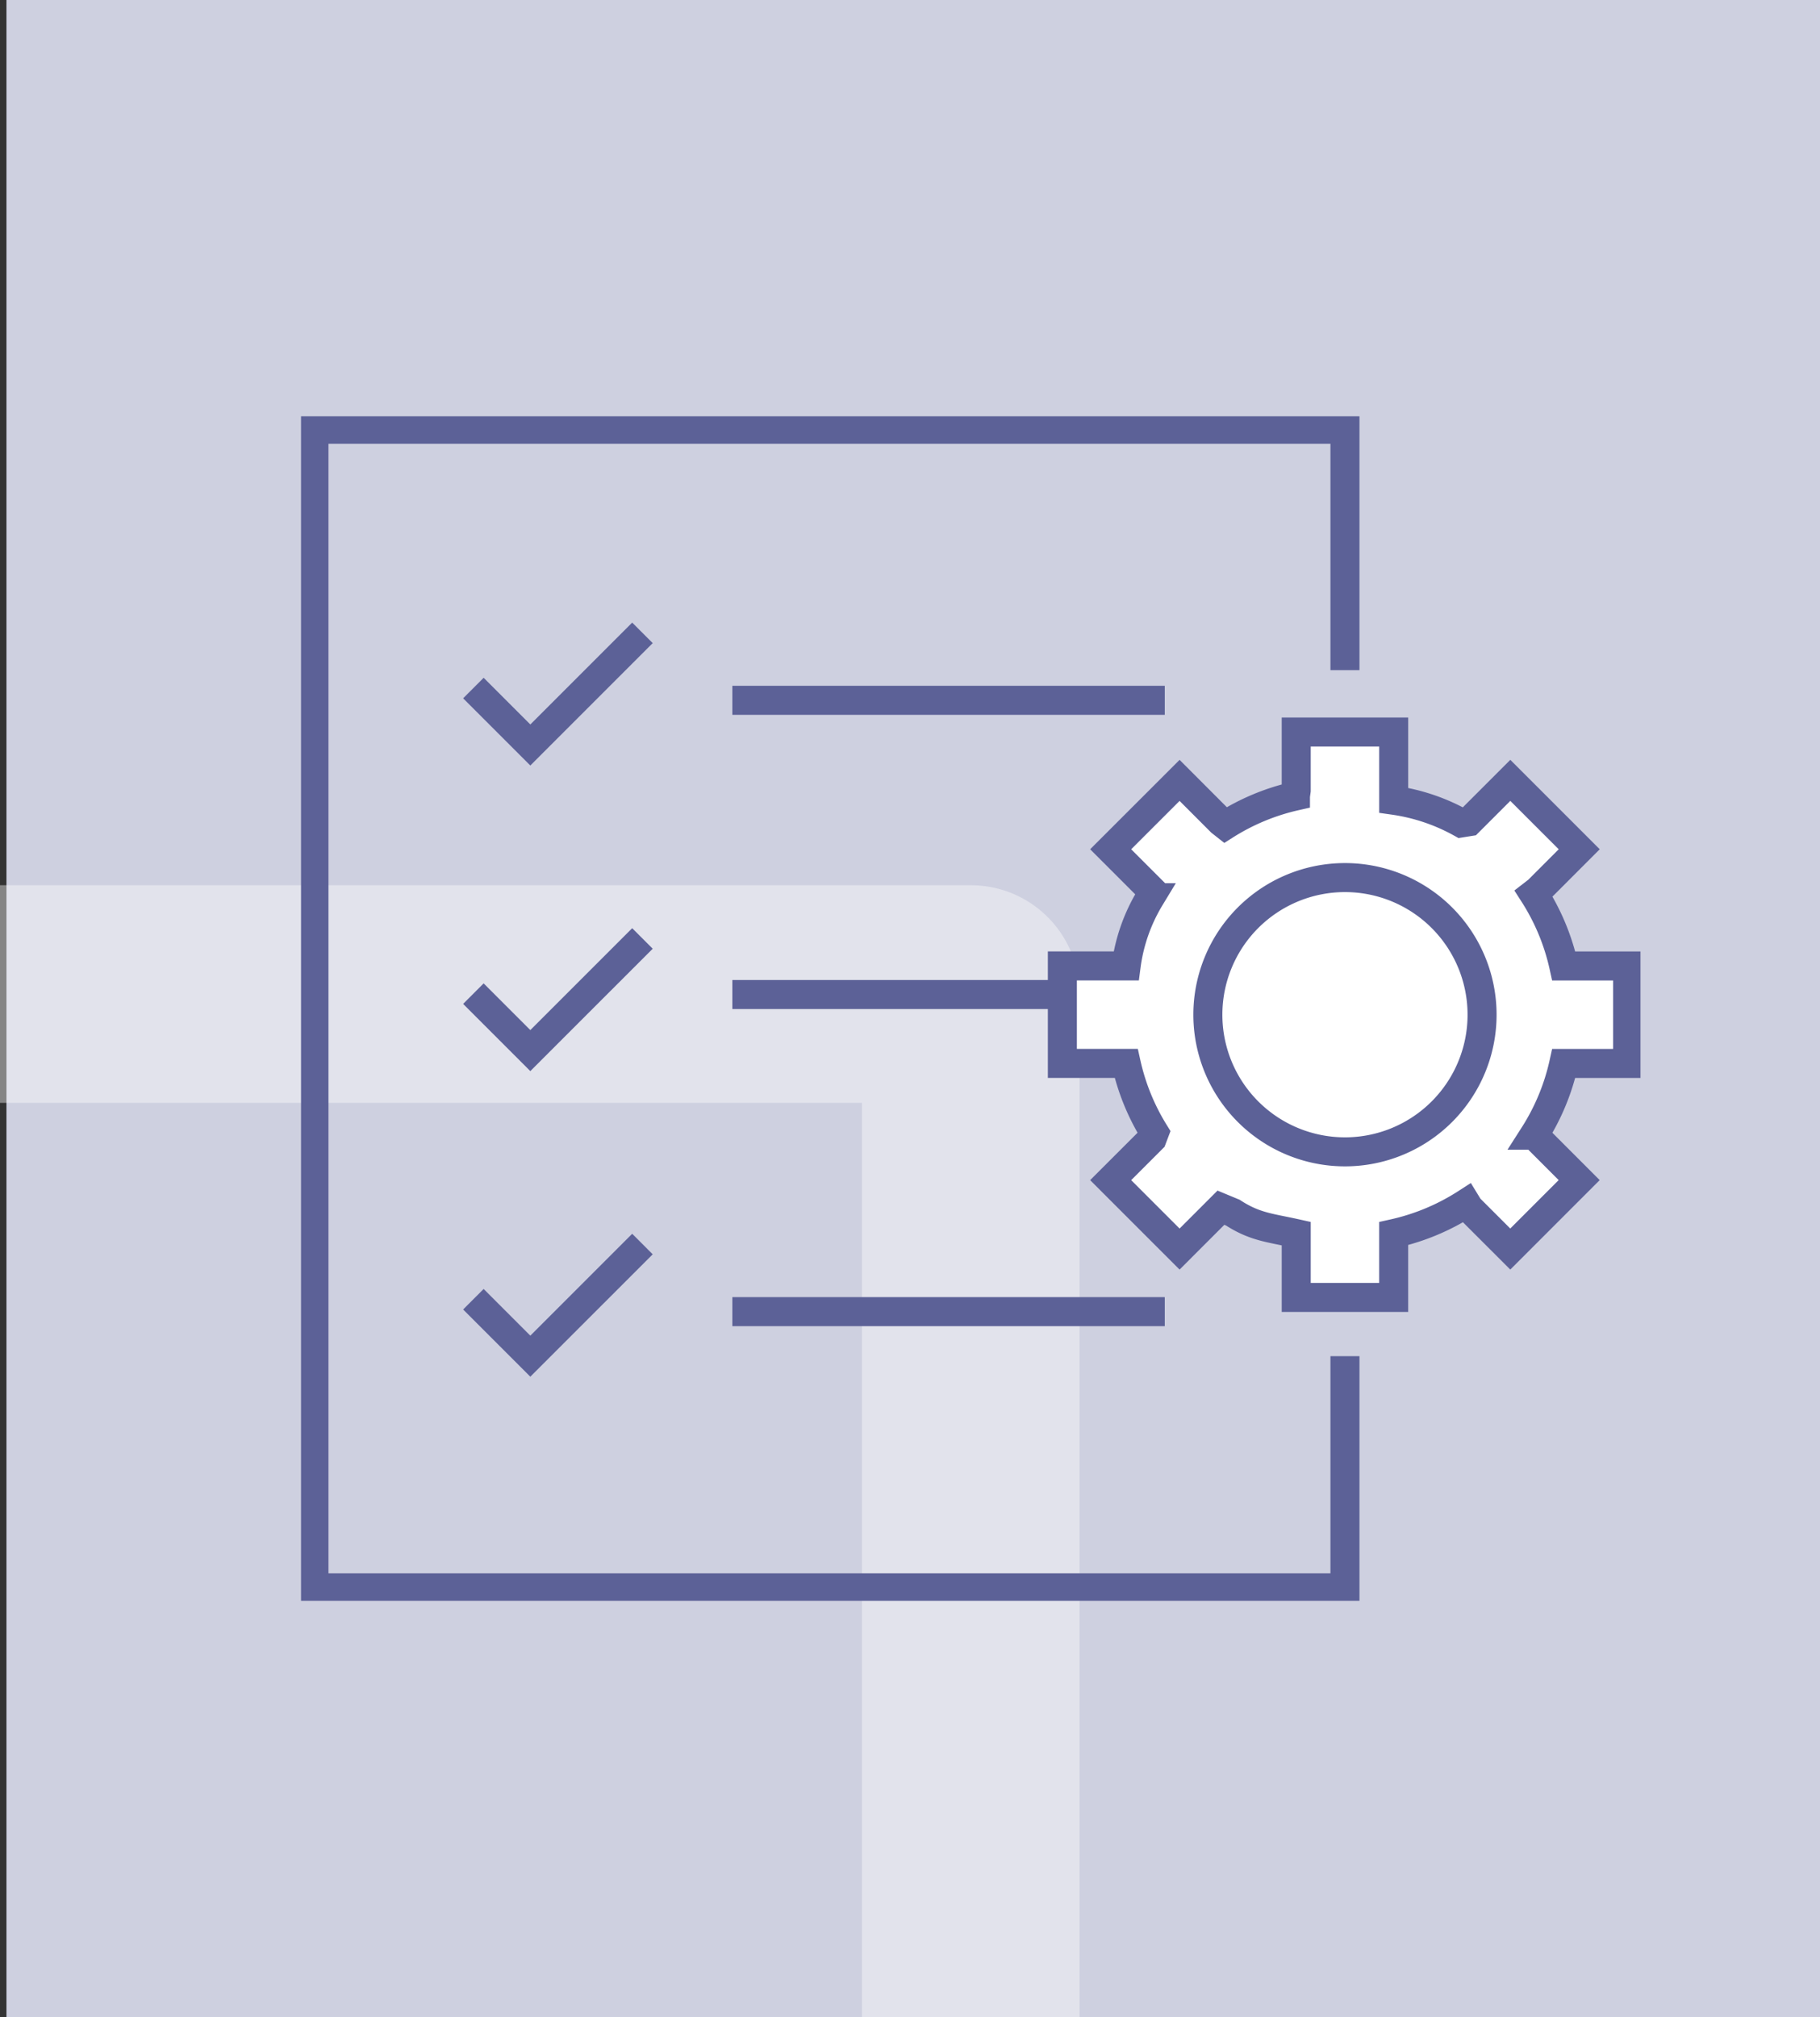
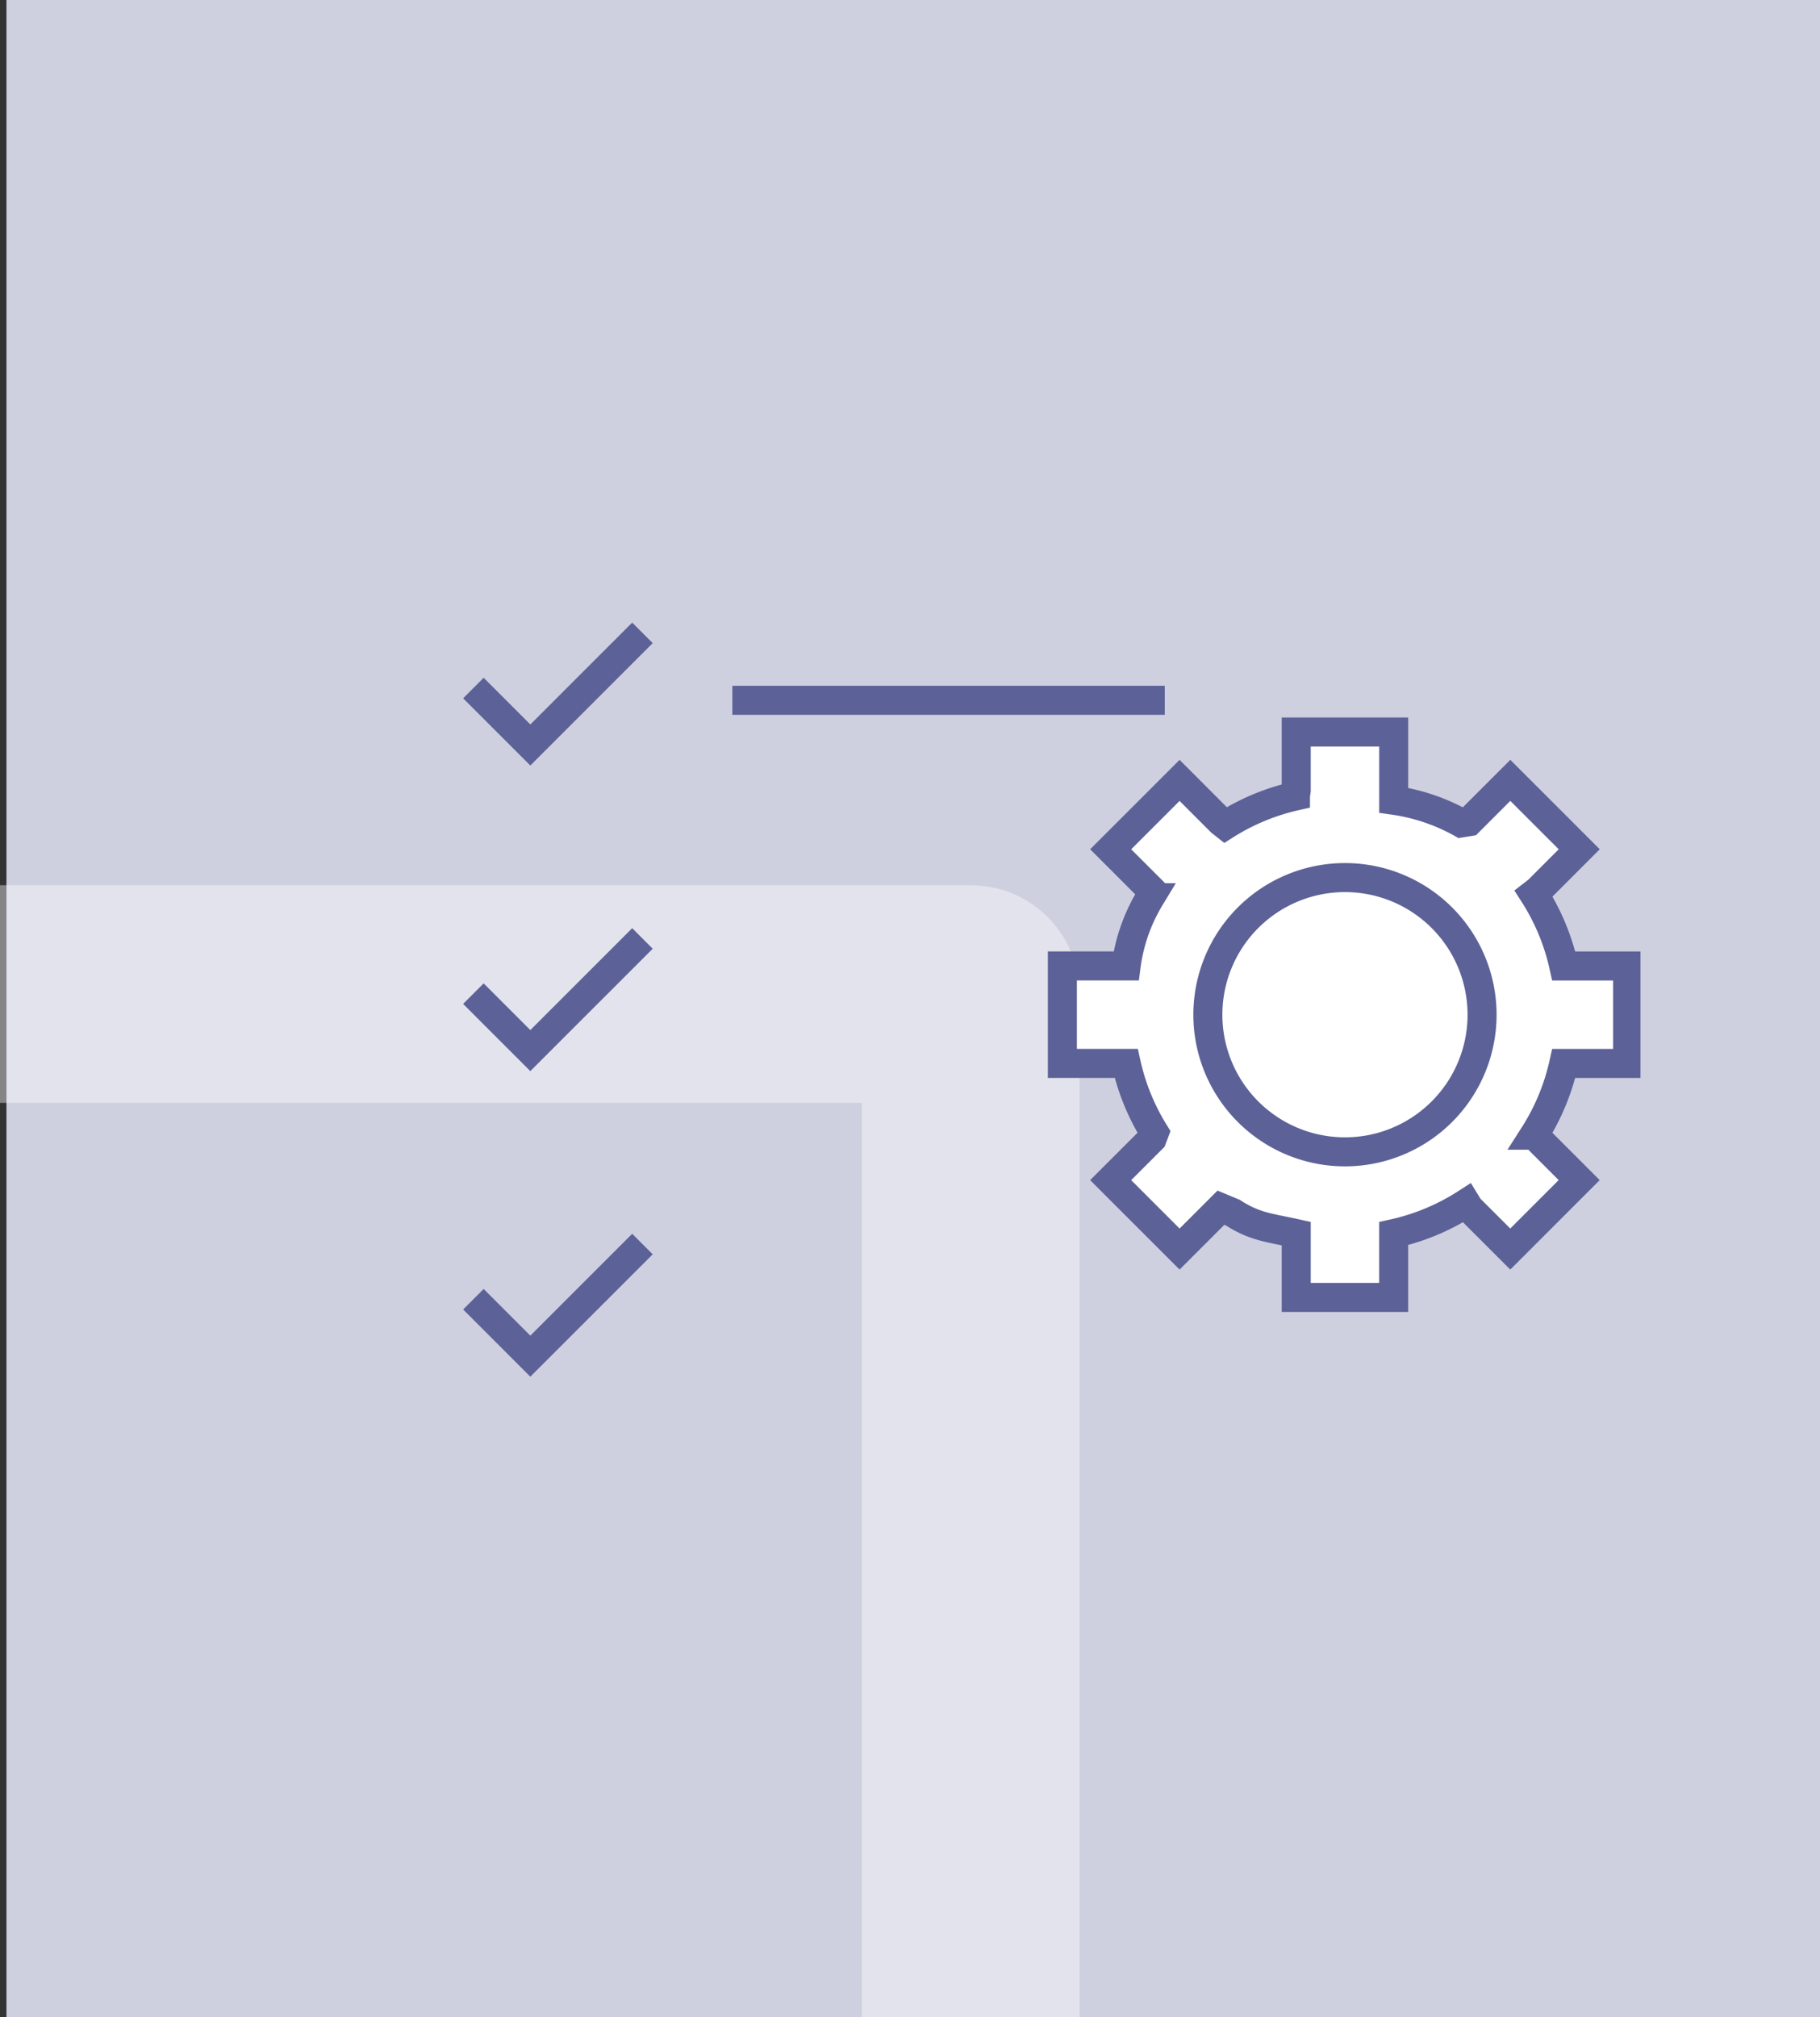
<svg xmlns="http://www.w3.org/2000/svg" width="125.445" height="139" viewBox="0 0 125.445 139">
  <rect x="0" y="0" width="125.445" height="139" fill="#333333" stroke="none" />
  <defs>
    <clipPath id="clip-path">
      <rect id="Rectangle_29059" data-name="Rectangle 29059" width="92.322" height="81.623" fill="none" stroke="#5c6197" stroke-width="1" />
    </clipPath>
  </defs>
  <g id="Group_10889" data-name="Group 10889" transform="translate(-424.555 -3524)">
    <rect id="Rectangle_29033" data-name="Rectangle 29033" width="125" height="139" transform="translate(425 3524)" fill="#ced0e0" />
    <path id="Path_6764" data-name="Path 6764" d="M4741.651,1827.5V1757h-66.91" transform="translate(-4250.186 1835.5)" fill="none" stroke="#fff" stroke-linejoin="round" stroke-width="15" opacity="0.4" />
    <g id="Group_10851" data-name="Group 10851" transform="translate(445.304 3552.688)">
      <g id="Group_10848" data-name="Group 10848" transform="translate(0 0)">
        <g id="Group_10847" data-name="Group 10847" clip-path="url(#clip-path)">
-           <path id="Path_6811" data-name="Path 6811" d="M72.062,17.6V1H1V80.842H72.062V64.876" transform="translate(-0.109 -0.109)" fill="none" stroke="#5c6197" stroke-width="2" />
-         </g>
+           </g>
      </g>
      <line id="Line_3573" data-name="Line 3573" x2="29.804" transform="translate(29.729 19.571)" fill="none" stroke="#5c6197" stroke-width="2" />
-       <line id="Line_3574" data-name="Line 3574" x2="23.461" transform="translate(29.729 39.845)" fill="none" stroke="#5c6197" stroke-width="2" />
-       <line id="Line_3575" data-name="Line 3575" x2="29.804" transform="translate(29.729 61.698)" fill="none" stroke="#5c6197" stroke-width="2" />
      <path id="Path_6812" data-name="Path 6812" d="M13.335,20.553l3.924,3.924,7.728-7.727" transform="translate(-1.455 -1.827)" fill="none" stroke="#5c6197" stroke-width="2" />
      <path id="Path_6813" data-name="Path 6813" d="M13.335,44.19l3.924,3.924,7.728-7.727" transform="translate(-1.455 -4.405)" fill="none" stroke="#5c6197" stroke-width="2" />
      <path id="Path_6814" data-name="Path 6814" d="M13.335,67.827l3.924,3.924,7.728-7.727" transform="translate(-1.455 -6.984)" fill="none" stroke="#5c6197" stroke-width="2" />
      <g id="Group_10850" data-name="Group 10850" transform="translate(0 0)">
        <g id="Group_10849" data-name="Group 10849" clip-path="url(#clip-path)">
          <path id="Path_6815" data-name="Path 6815" d="M91.676,35.352,94.525,32.5l-4.749-4.749L86.927,30.6l-.538.086a13.457,13.457,0,0,0-4.652-1.564v-4.7H75.019v4.03l-.052.378a15.352,15.352,0,0,0-4.842,2.009l-.3-.237L66.98,27.753,62.23,32.5l2.85,2.849-.135.489a12.1,12.1,0,0,0-1.649,4.7H58.9v6.717h4.4a15.369,15.369,0,0,0,1.944,4.772l-.159.419L62.23,55.3l4.75,4.75L69.829,57.2l.824.342c1.516.984,2.545,1.038,4.366,1.442v4.4h6.717v-4.4a15.381,15.381,0,0,0,5-2.09l.187.306,2.85,2.849,4.749-4.75L91.676,52.45l-.27-.245a15.346,15.346,0,0,0,2.054-4.945h4.4V40.542h-4.4a15.342,15.342,0,0,0-2.069-4.97Z" transform="translate(-6.425 -2.664)" fill="#fff" stroke="#5c6197" stroke-width="2" />
          <path id="Path_6816" data-name="Path 6816" d="M70.157,45.128a9.45,9.45,0,1,0,9.449-9.449A9.449,9.449,0,0,0,70.157,45.128Z" transform="translate(-7.653 -3.892)" fill="none" stroke="#5c6197" stroke-width="2" />
        </g>
      </g>
    </g>
  </g>
</svg>